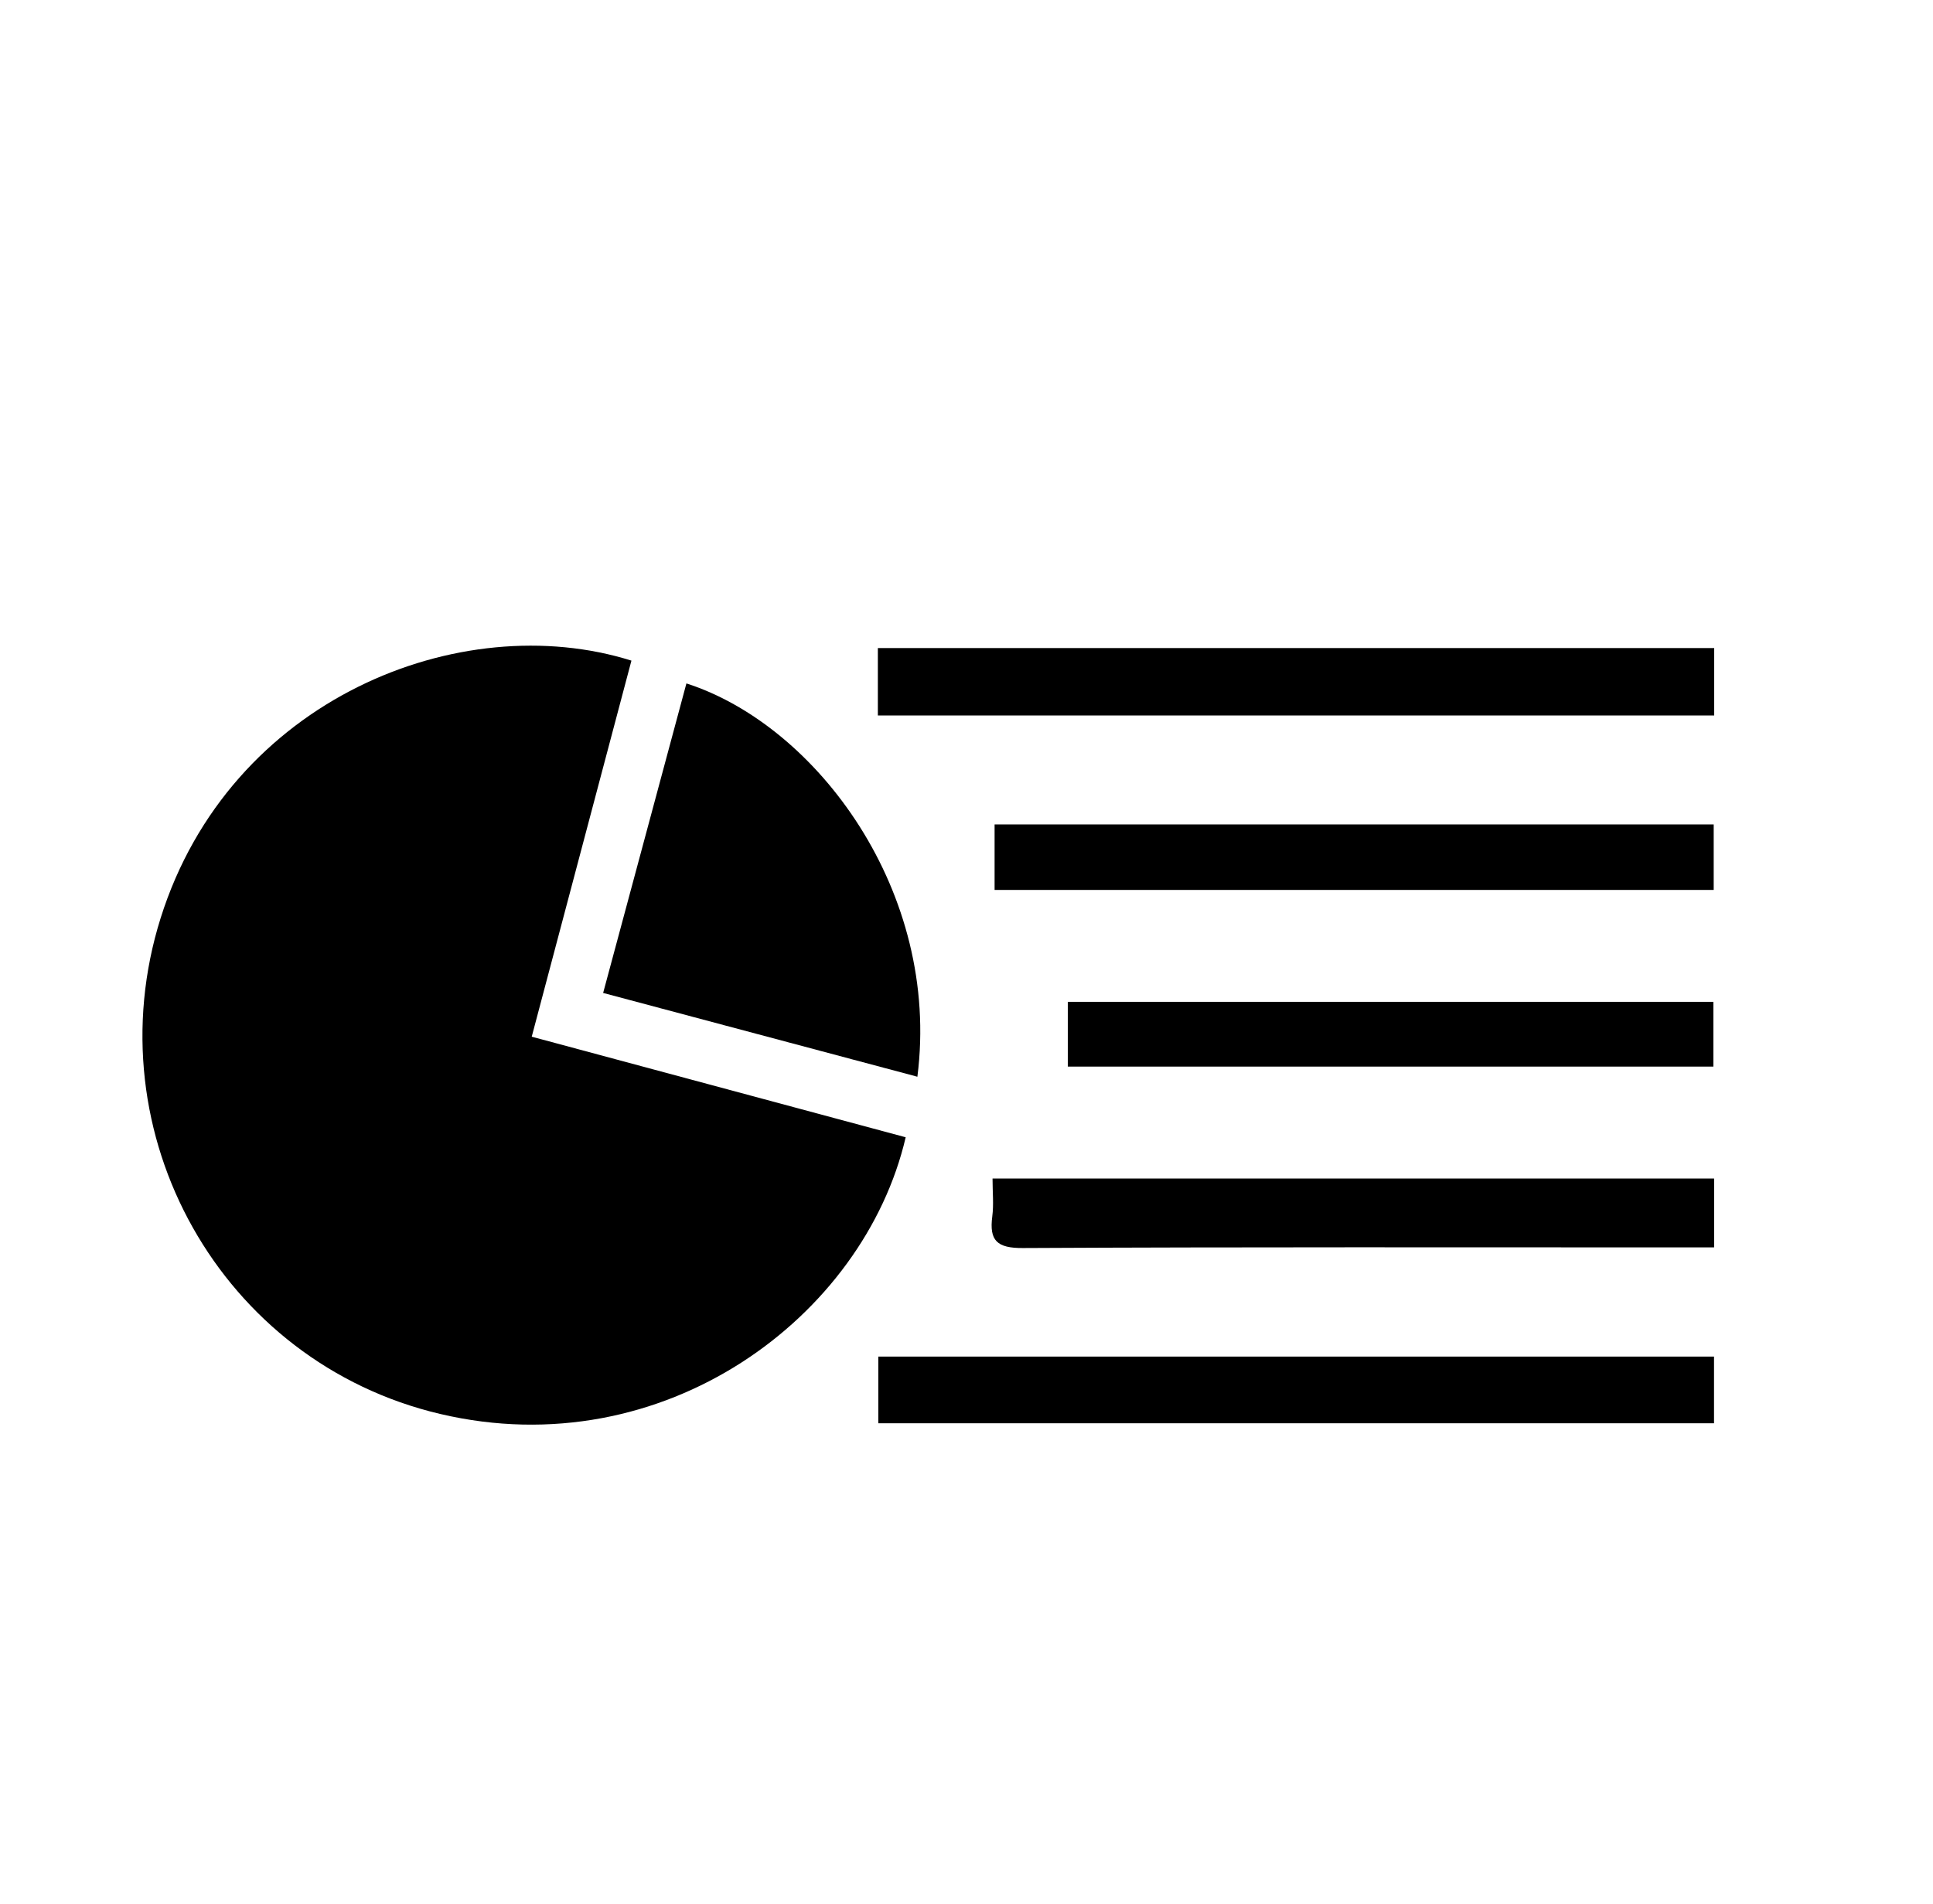
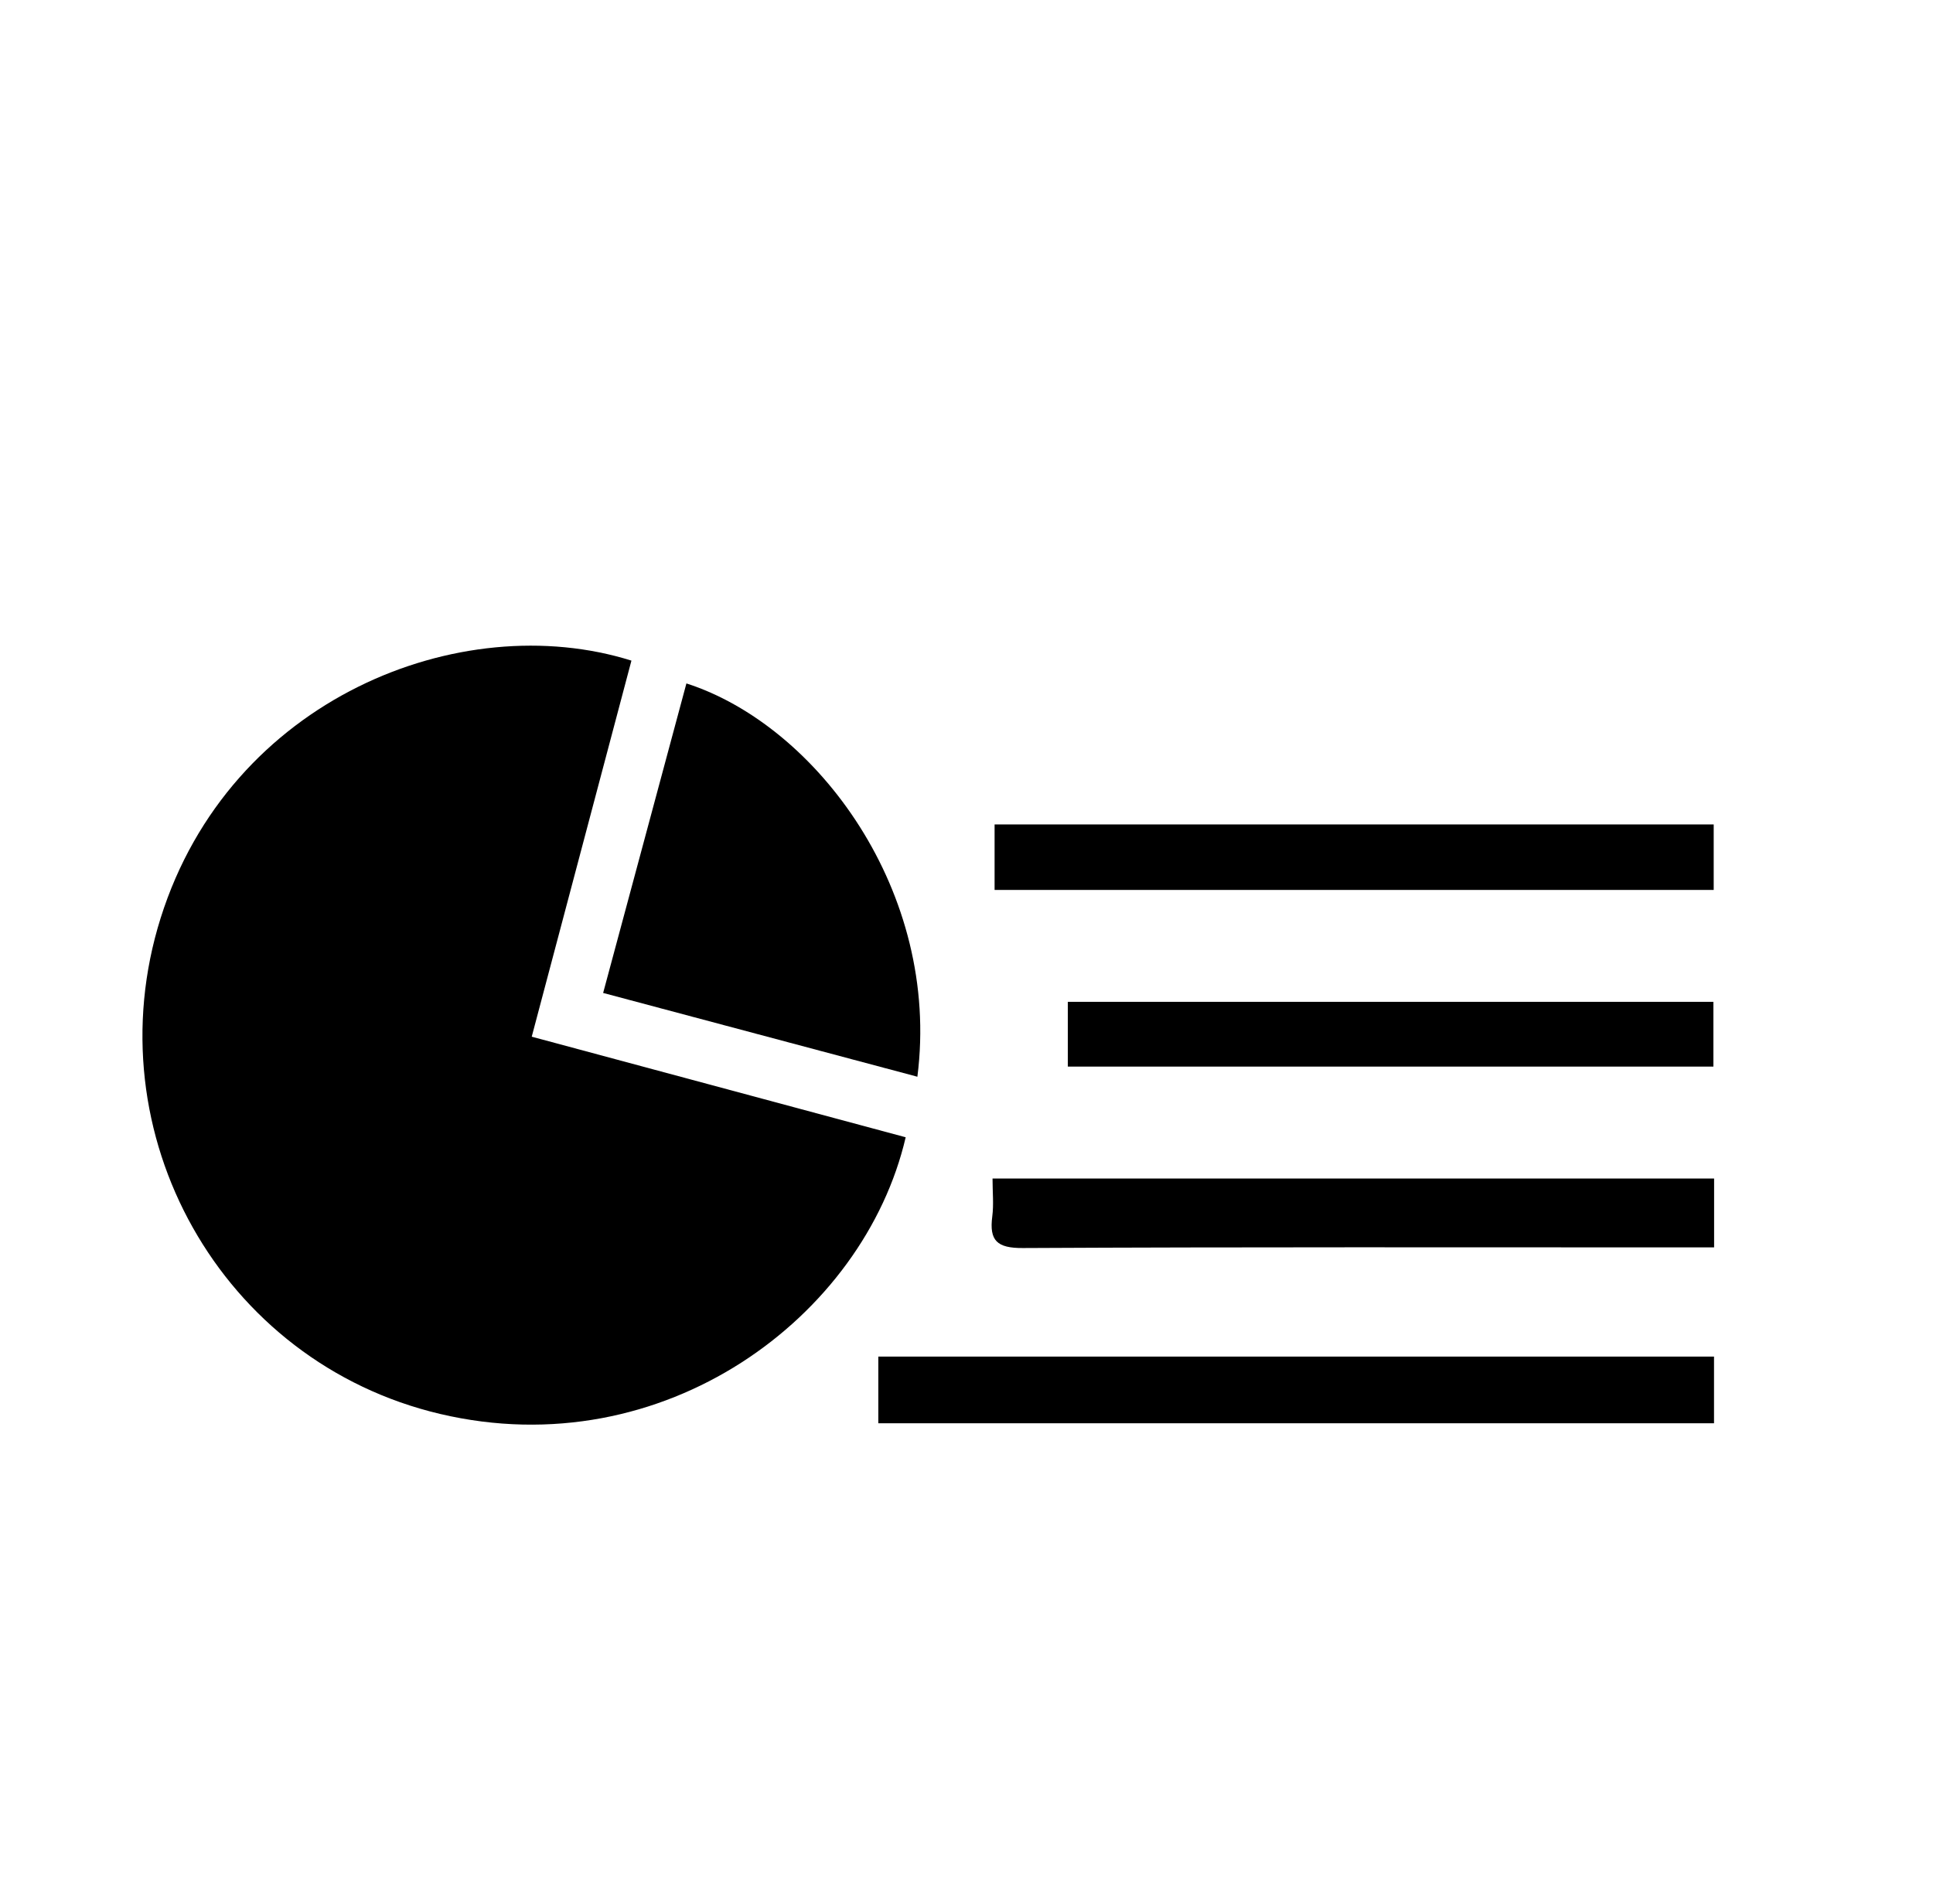
<svg xmlns="http://www.w3.org/2000/svg" viewBox="0 0 659.22 649.53">
  <path fill="currentColor" d="M215.34,225.34c-11.23,42.32-22.46,84.68-34,128.28l127.53,34.31c-14.23,61.23-82.43,112.36-158.78,94.37C75.48,464.73,31.61,386.82,54.79,313.13,78.33,238.31,157.08,207.05,215.34,225.34Z" />
  <path fill="currentColor" d="M205.69,338.7l28.4-105.58c44.49,14.3,86.8,71.15,78.77,134.16Z" />
-   <path fill="currentColor" d="M584.6,221.05v23H299.38v-23Z" />
  <path fill="currentColor" d="M584.54,462.74v22.75h-285V462.74Z" />
  <path fill="currentColor" d="M584.57,402v23.49H574.49c-75.23,0-150.46-.16-225.69.22-8.75.05-11.48-2.51-10.4-10.78.53-4.06.09-8.25.09-12.93Z" />
  <path fill="currentColor" d="M339.19,281.22H584.43v22.34H339.19Z" />
  <path fill="currentColor" d="M364.17,363.82V341.73H584.33v22.09Z" />
</svg>